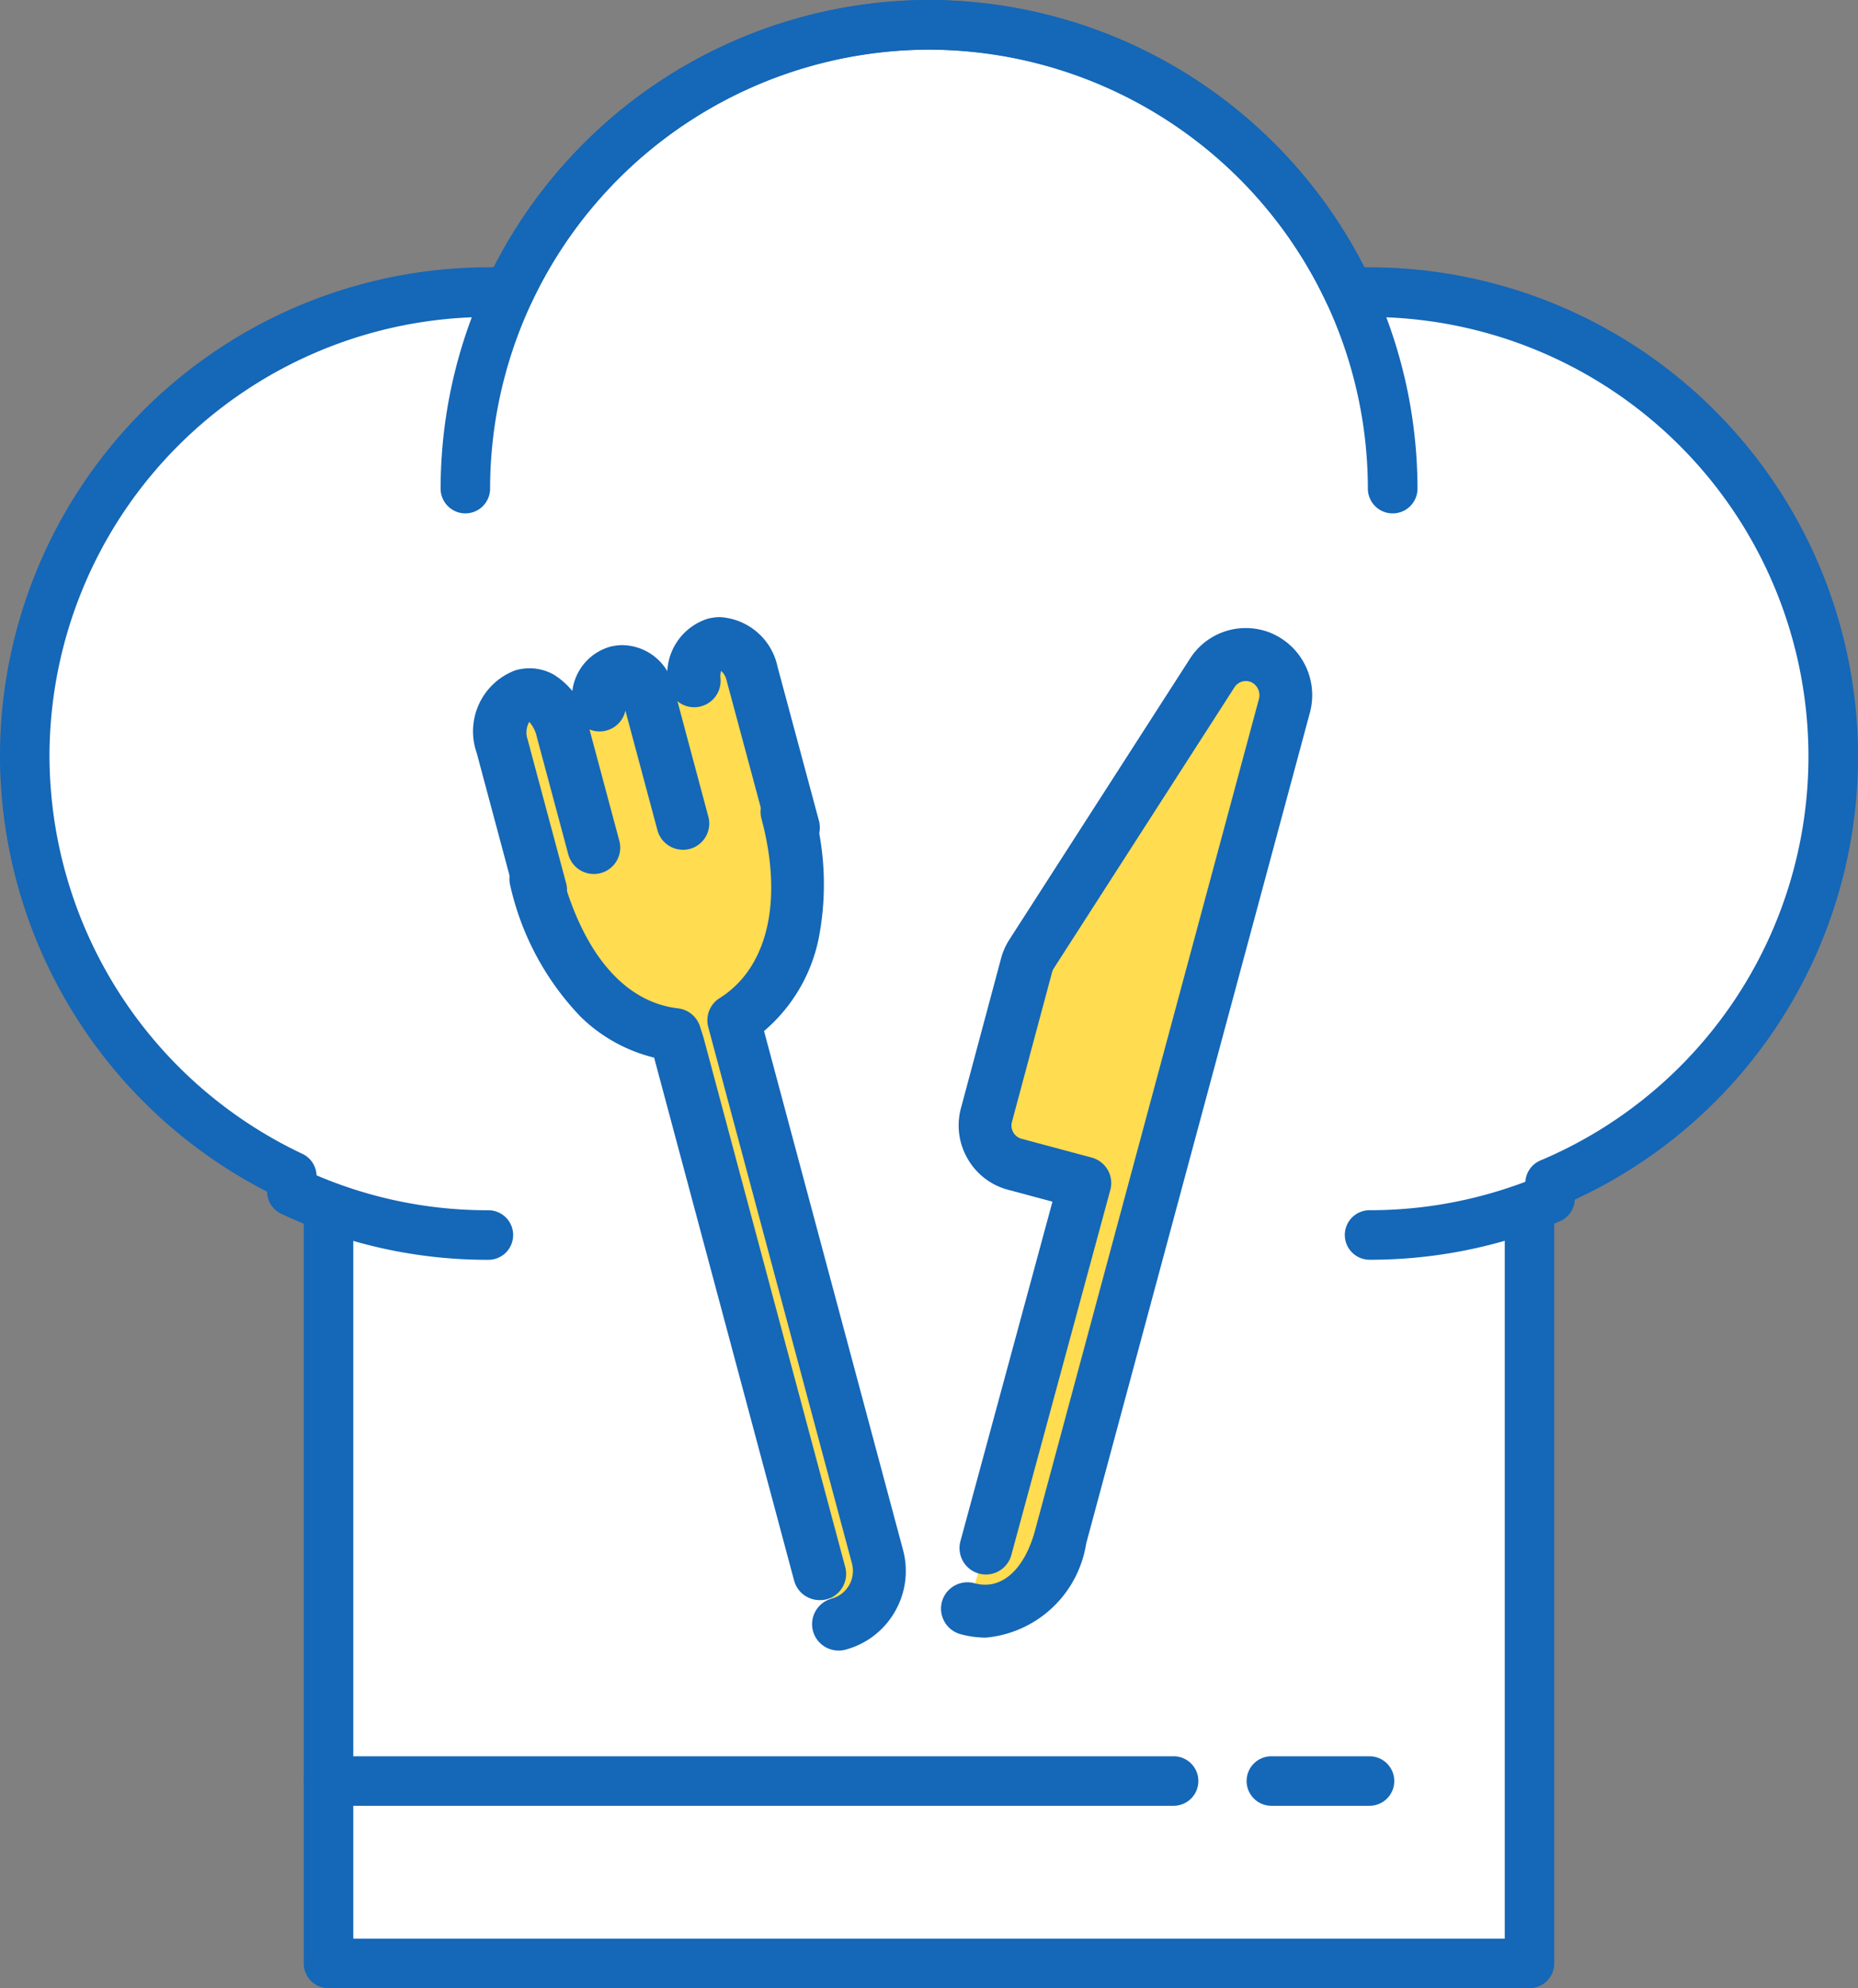
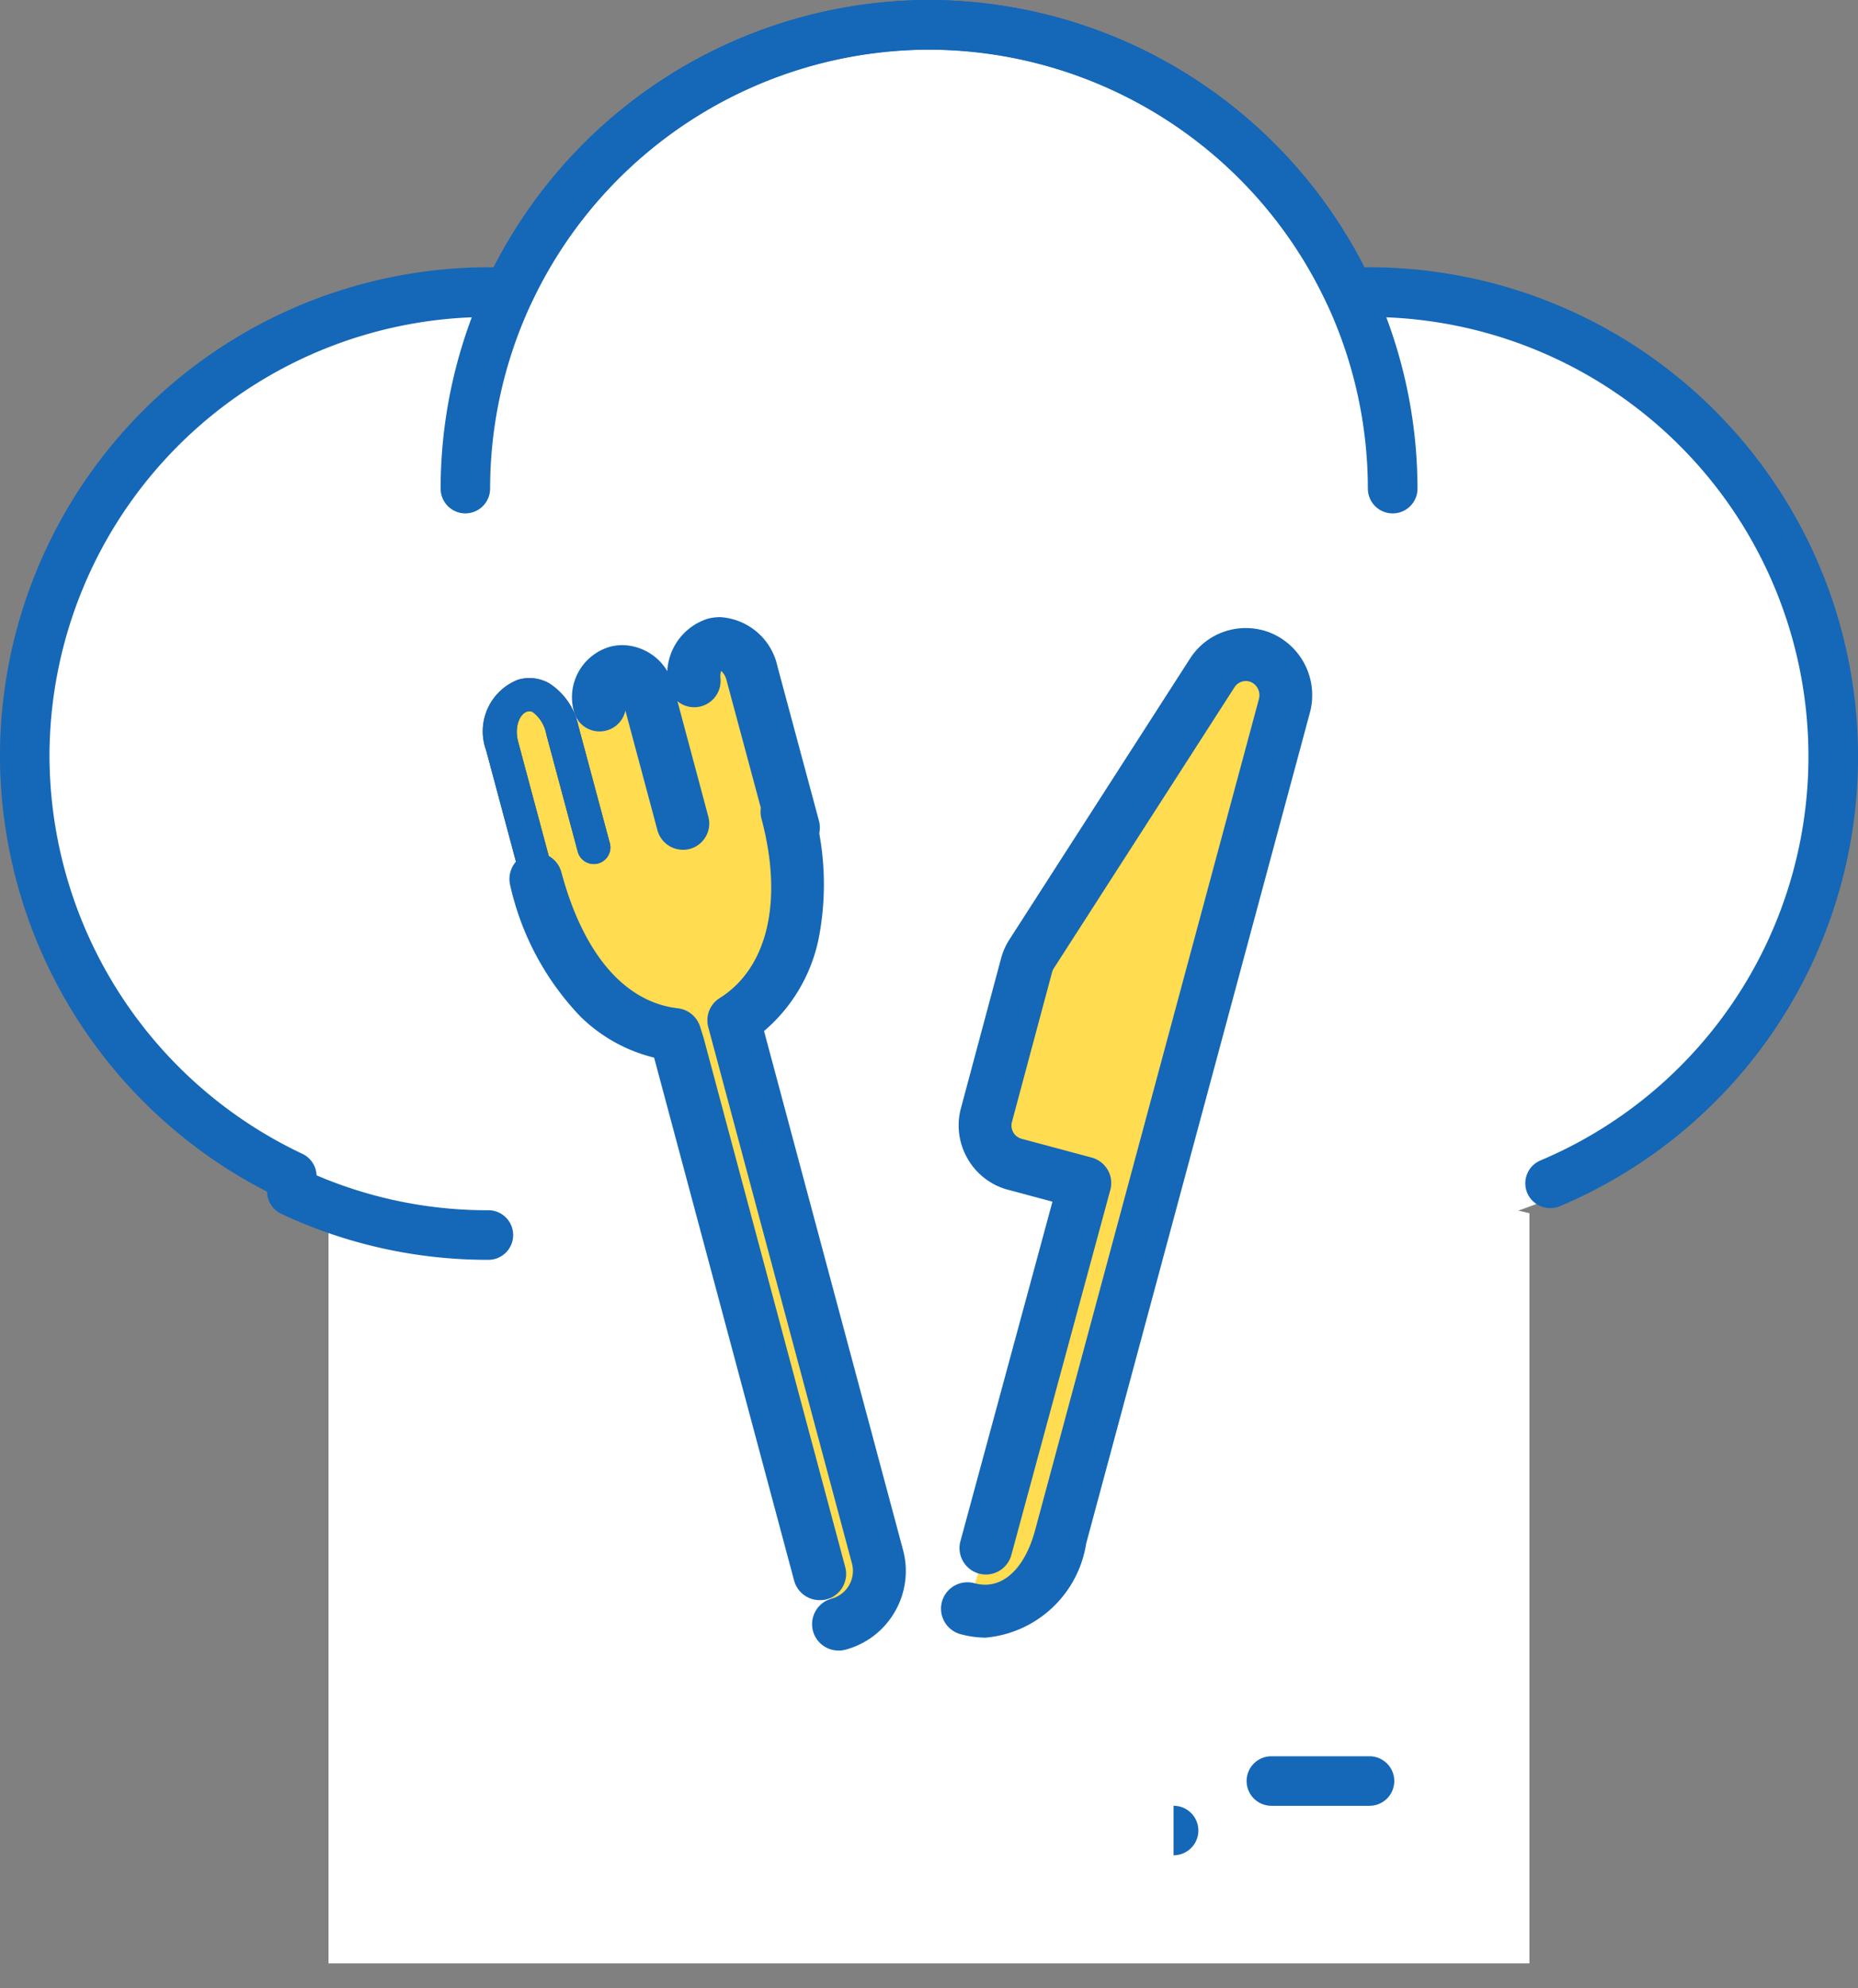
<svg xmlns="http://www.w3.org/2000/svg" width="53.765" height="57.513" viewBox="0 0 53.765 57.513">
  <rect x="0" y="0" width="53.765" height="57.513" fill="#808080" stroke="none" />
  <g id="グループ_119" data-name="グループ 119">
    <g id="グループ_118" data-name="グループ 118">
      <g id="グループ_117" data-name="グループ 117">
        <g id="グループ_115" data-name="グループ 115" transform="translate(.716 .717)">
          <path id="パス_184" data-name="パス 184" d="M-542.847 596.68l.322.075v21.7h-34.751v-21.89l-1.062-.448a13.606 13.606 0 01-7.729-12.315 13.505 13.505 0 0113.416-13.591c.2 0 .393.007.588.015a13.409 13.409 0 0112.161-7.848 13.4 13.4 0 0112.159 7.848c.2-.009.392-.015.59-.015a13.505 13.505 0 0113.419 13.589 13.6 13.6 0 01-8.193 12.524c-.301.13-.608.249-.92.356z" transform="translate(586.066 -562.378)" fill="#fff" />
        </g>
        <g id="グループ_116" data-name="グループ 116" fill="#1567b7">
-           <path id="パス_185" data-name="パス 185" d="M-536.285 643.978h-34.751a.717.717 0 01-.717-.717V621.65a.717.717 0 01.717-.716.717.717 0 01.716.716v20.894H-537v-20.706a.716.716 0 01.716-.716.716.716 0 01.716.716v21.423a.717.717 0 01-.717.717z" transform="translate(580.543 -586.465)" />
          <path id="パス_186" data-name="パス 186" d="M-542.481 596.053a.717.717 0 01-.661-.438.717.717 0 01.381-.939 12.682 12.682 0 007.756-11.7 12.715 12.715 0 00-12.7-12.7c-.2 0-.393.007-.559.015a.719.719 0 01-.68-.413 12.752 12.752 0 00-11.51-7.334 12.758 12.758 0 00-11.512 7.334.718.718 0 01-.68.413 13.433 13.433 0 00-.558-.015 12.715 12.715 0 00-12.7 12.7 12.758 12.758 0 007.316 11.507.717.717 0 01.345.953.717.717 0 01-.953.345 14.2 14.2 0 01-8.141-12.805 14.149 14.149 0 0114.137-14.137h.148a14.2 14.2 0 0112.6-7.733 14.2 14.2 0 0112.6 7.733h.149a14.15 14.15 0 0114.133 14.133A14.113 14.113 0 01-542.2 596a.7.7 0 01-.281.053z" transform="translate(587.336 -561.107)" />
-           <path id="パス_187" data-name="パス 187" d="M-517.632 623a.717.717 0 01-.717-.717.716.716 0 01.717-.716 12.674 12.674 0 004.074-.668c.28-.094.572-.2.87-.331a.717.717 0 01.939.382.717.717 0 01-.382.939c-.332.14-.658.263-.969.368a14.08 14.08 0 01-4.532.743z" transform="translate(557.264 -586.559)" />
        </g>
      </g>
      <path id="パス_188" data-name="パス 188" d="M-519.83 651.323h-2.841a.717.717 0 01-.716-.716.716.716 0 01.716-.716h2.841a.716.716 0 01.716.716.716.716 0 01-.716.716z" transform="translate(559.46 -599.087)" fill="#1567b7" />
-       <path id="パス_189" data-name="パス 189" d="M-546.583 651.323h-24.453a.717.717 0 01-.716-.716.716.716 0 01.716-.716h24.453a.716.716 0 01.717.716.717.717 0 01-.717.716z" transform="translate(580.543 -599.087)" fill="#1567b7" />
+       <path id="パス_189" data-name="パス 189" d="M-546.583 651.323h-24.453h24.453a.716.716 0 01.717.716.717.717 0 01-.717.716z" transform="translate(580.543 -599.087)" fill="#1567b7" />
      <path id="パス_190" data-name="パス 190" d="M-567.231 622.843a14.014 14.014 0 01-5.992-1.33.717.717 0 01-.345-.953.717.717 0 01.953-.345 12.59 12.59 0 005.384 1.194.716.716 0 01.716.717.716.716 0 01-.716.717z" transform="translate(581.364 -586.4)" fill="#1567b7" />
      <path id="パス_191" data-name="パス 191" d="M-537.185 575.959a.717.717 0 01-.717-.717 12.715 12.715 0 00-12.7-12.7 12.715 12.715 0 00-12.7 12.7.717.717 0 01-.716.717.717.717 0 01-.716-.717 14.149 14.149 0 0114.134-14.133 14.149 14.149 0 0114.134 14.133.717.717 0 01-.719.717z" transform="translate(577.484 -561.108)" fill="#1567b7" />
    </g>
    <path id="パス_192" data-name="パス 192" d="M-550.643 619.9l-4.1-15.286-.062-.225c1.429-.9 2.2-2.793 1.688-5.387l.039.058-1.2-4.465a1 1 0 00-1.094-.839.931.931 0 00-.578 1.058l.02.03-1.354.339-.013-.05a.756.756 0 00-.9-.573.756.756 0 00-.494.947l.017.024-1.233.308c-.223-.463-.592-.74-1.009-.619a1.146 1.146 0 00-.6 1.459l1.114 4.157h.014c.8 2.478 2.215 3.779 3.866 3.97l.089.285 4.1 15.316.546 1.45a1.6 1.6 0 001.144-1.957zm-2.863-21.481l-.059.016-.04-.162z" transform="translate(576.099 -574.867)" fill="#ffdc50" />
    <path id="パス_193" data-name="パス 193" d="M-529.266 593.93a1.21 1.21 0 00-.091-.029 1.161 1.161 0 00-1.276.494l-5.227 8.129a1.161 1.161 0 00-.145.327l-1.161 4.333a1.16 1.16 0 00.821 1.422l2.027.543-2.863 10.561-.53 1.75c1.1.3 2.235-.359 2.7-2.079l6.47-24.02a1.186 1.186 0 00-.725-1.431z" transform="translate(565.705 -574.928)" fill="#ffdc50" />
    <path id="パス_194" data-name="パス 194" d="M-554.56 599.58a.48.48 0 01-.463-.355l-1.017-3.8a.284.284 0 00-.313-.234.285.285 0 00-.154.359.479.479 0 01-.339.587.48.48 0 01-.588-.339 1.237 1.237 0 01.833-1.534 1.237 1.237 0 011.488.913l1.017 3.8a.479.479 0 01-.339.587.479.479 0 01-.125.016z" transform="translate(574.321 -575.283)" fill="#1567b7" />
-     <path id="パス_195" data-name="パス 195" d="M-547.037 625.454a.48.48 0 01-.463-.356.48.48 0 01.34-.588 1.116 1.116 0 00.788-1.365l-4.1-15.286-.061-.223a.479.479 0 01.207-.533c1.5-.946 2-3 1.33-5.5a.48.48 0 01.339-.587.48.48 0 01.588.339c.742 2.769.2 5.114-1.45 6.36l4.069 15.187a2.062 2.062 0 01-.207 1.574 2.06 2.06 0 01-1.26.966.479.479 0 01-.12.012z" transform="translate(571.299 -577.993)" fill="#4b4b4b" />
    <path id="パス_196" data-name="パス 196" d="M-549.227 599.09a.48.48 0 01-.463-.356l-1.2-4.464c-.09-.338-.344-.543-.509-.5-.149.039-.249.283-.222.544a.48.48 0 01-.427.527.479.479 0 01-.527-.427 1.4 1.4 0 01.935-1.572 1.453 1.453 0 011.677 1.179l1.2 4.464a.48.48 0 01-.339.588.479.479 0 01-.125.017z" transform="translate(572.187 -574.669)" fill="#1567b7" />
    <path id="パス_197" data-name="パス 197" d="M-552.012 625.509a.481.481 0 01-.463-.356l-4.1-15.3c-1.241-.244-3.158-1.225-4.117-4.8a.481.481 0 01.34-.588.48.48 0 01.587.34c.665 2.482 1.948 3.955 3.614 4.148a.48.48 0 01.4.333l.089.285.006.019 4.1 15.316a.48.48 0 01-.339.588.5.5 0 01-.117.015z" transform="translate(575.728 -579.506)" fill="#1567b7" />
    <path id="パス_198" data-name="パス 198" d="M-560.878 601.991a.48.48 0 01-.463-.356l-1.113-4.157a1.6 1.6 0 01.926-2.044 1.153 1.153 0 01.9.106 1.93 1.93 0 01.84 1.222l.912 3.4a.48.48 0 01-.339.587.48.48 0 01-.588-.339l-.911-3.4a1.033 1.033 0 00-.385-.635.2.2 0 00-.164-.021c-.219.064-.383.438-.266.874l1.114 4.157a.479.479 0 01-.339.587.479.479 0 01-.124.019z" transform="translate(576.522 -575.772)" fill="#4b4b4b" />
    <path id="パス_199" data-name="パス 199" d="M-537.549 621.642a2.534 2.534 0 01-.658-.09.48.48 0 01-.339-.588.48.48 0 01.588-.339c.945.253 1.753-.413 2.109-1.74l6.47-24.02a.705.705 0 00-.416-.854l-.055-.017a.678.678 0 00-.749.289l-5.228 8.129a.662.662 0 00-.085.192l-1.161 4.333a.678.678 0 00.068.517.674.674 0 00.414.317l2.027.543a.482.482 0 01.292.225.479.479 0 01.047.364l-2.864 10.56a.48.48 0 01-.588.337.48.48 0 01-.337-.588l2.738-10.1-1.563-.419a1.629 1.629 0 01-1-.764 1.634 1.634 0 01-.164-1.245l1.161-4.333a1.638 1.638 0 01.2-.463l5.228-8.129a1.635 1.635 0 011.8-.7c.043.012.086.025.127.04a1.666 1.666 0 011.022 2.007l-6.47 24.021a2.981 2.981 0 01-2.614 2.515z" transform="translate(566.076 -574.554)" fill="#4b4b4b" />
    <path id="パス_200" data-name="パス 200" d="M-554.56 599.864a.764.764 0 01-.737-.565l-.927-3.461a.766.766 0 01-.085.221.758.758 0 01-.464.356.764.764 0 01-.2.026.765.765 0 01-.737-.565 1.521 1.521 0 011.033-1.882 1.428 1.428 0 01.369-.049 1.54 1.54 0 011.467 1.162l1.017 3.8a.757.757 0 01-.076.579.757.757 0 01-.464.355.762.762 0 01-.196.023zm-1.745-4.96a.58.58 0 01.538.45l1.017 3.8a.2.2 0 00.189.145.2.2 0 00.051-.007.194.194 0 00.119-.091.194.194 0 00.02-.149l-1.017-3.8a.973.973 0 00-.919-.742.86.86 0 00-.222.029.954.954 0 00-.632 1.187.2.2 0 00.24.139.2.2 0 00.119-.092.193.193 0 00.02-.148.562.562 0 01.354-.707.47.47 0 01.128-.018z" transform="translate(574.321 -575.283)" fill="#1567b7" />
    <path id="パス_201" data-name="パス 201" d="M-547.037 625.454a.48.48 0 01-.463-.356.48.48 0 01.34-.588 1.116 1.116 0 00.788-1.365l-4.1-15.286-.061-.223a.479.479 0 01.207-.533c1.5-.946 2-3 1.33-5.5a.48.48 0 01.339-.587.48.48 0 01.588.339c.742 2.769.2 5.114-1.45 6.36l4.069 15.187a2.062 2.062 0 01-.207 1.574 2.06 2.06 0 01-1.26.966.479.479 0 01-.12.012z" transform="translate(571.299 -577.993)" fill="#1567b7" />
    <path id="パス_201_-_アウトライン" data-name="パス 201 - アウトライン" d="M-547.037 625.738a.764.764 0 01-.737-.566.766.766 0 01.54-.935.832.832 0 00.588-1.018l-4.156-15.508a.758.758 0 01.33-.847c1.392-.876 1.843-2.817 1.207-5.191a.764.764 0 01.54-.934.762.762 0 01.2-.026.765.765 0 01.737.565 8.175 8.175 0 01.174 3.888 4.759 4.759 0 01-1.576 2.652l4.021 15.007a2.344 2.344 0 01-.235 1.789 2.342 2.342 0 01-1.432 1.1.761.761 0 01-.201.024zm-1.491-24.459a.2.2 0 00-.051.007.2.2 0 00-.139.24c.7 2.627.161 4.8-1.453 5.817a.2.2 0 00-.085.218l.061.223 4.1 15.288a1.4 1.4 0 01-.988 1.712.2.2 0 00-.139.241.2.2 0 00.189.145.2.2 0 00.051-.007 1.779 1.779 0 001.088-.834 1.781 1.781 0 00.179-1.359l-4.119-15.371.152-.115c1.57-1.186 2.061-3.4 1.347-6.06a.2.2 0 00-.193-.145z" transform="translate(571.299 -577.993)" fill="#1567b7" />
    <path id="パス_202" data-name="パス 202" d="M-549.227 599.373a.765.765 0 01-.737-.566l-1.2-4.464a.53.53 0 00-.154-.266.479.479 0 00-.021.208.764.764 0 01-.68.838.761.761 0 01-.838-.679 1.681 1.681 0 011.146-1.876 1.446 1.446 0 01.364-.047 1.808 1.808 0 011.658 1.427l1.2 4.464a.765.765 0 01-.539.935.763.763 0 01-.199.026zm-2.122-5.892a.873.873 0 01.737.715l1.2 4.464a.2.2 0 00.189.146.2.2 0 00.051-.007.2.2 0 00.139-.241l-1.2-4.464a1.246 1.246 0 00-1.111-1.007.88.88 0 00-.221.028 1.123 1.123 0 00-.724 1.268.2.2 0 00.216.175.2.2 0 00.174-.215.743.743 0 01.432-.847.465.465 0 01.117-.015z" transform="translate(572.187 -574.669)" fill="#1567b7" />
    <path id="パス_203" data-name="パス 203" d="M-552.012 625.793a.765.765 0 01-.737-.566L-556.8 610.1a4.6 4.6 0 01-2.131-1.187 8.01 8.01 0 01-2.03-3.783.766.766 0 01.54-.935.767.767 0 01.2-.026.764.764 0 01.737.566c.633 2.362 1.831 3.761 3.373 3.939a.764.764 0 01.641.529l.1.317 4.1 15.316a.758.758 0 01-.076.579.759.759 0 01-.463.356.794.794 0 01-.203.022zm-8.215-21.061a.2.2 0 00-.051.007.2.2 0 00-.139.241c.9 3.343 2.614 4.345 3.9 4.6l.173.034 4.144 15.468a.2.2 0 00.189.146.222.222 0 00.054-.007.194.194 0 00.116-.091.2.2 0 00.019-.149l-4.107-15.327-.088-.283a.2.2 0 00-.164-.136c-1.79-.207-3.159-1.754-3.856-4.356a.2.2 0 00-.19-.148z" transform="translate(575.728 -579.506)" fill="#1567b7" />
    <path id="パス_204" data-name="パス 204" d="M-560.878 601.991a.48.48 0 01-.463-.356l-1.113-4.157a1.6 1.6 0 01.926-2.044 1.153 1.153 0 01.9.106 1.93 1.93 0 01.84 1.222l.912 3.4a.48.48 0 01-.339.587.48.48 0 01-.588-.339l-.911-3.4a1.033 1.033 0 00-.385-.635.2.2 0 00-.164-.021c-.219.064-.383.438-.266.874l1.114 4.157a.479.479 0 01-.339.587.479.479 0 01-.124.019z" transform="translate(576.522 -575.772)" fill="#1567b7" />
-     <path id="パス_204_-_アウトライン" data-name="パス 204 - アウトライン" d="M-560.878 602.274a.764.764 0 01-.737-.566l-1.113-4.157a1.884 1.884 0 011.12-2.389 1.472 1.472 0 01.409-.059 1.439 1.439 0 01.712.19 2.206 2.206 0 01.975 1.4l.911 3.4a.757.757 0 01-.076.579.758.758 0 01-.463.356.761.761 0 01-.2.026.765.765 0 01-.737-.565l-.911-3.4a.967.967 0 00-.219-.436.622.622 0 00-.048.507l1.114 4.157a.758.758 0 01-.076.579.758.758 0 01-.464.355.761.761 0 01-.197.023zm-.321-6.6a.9.9 0 00-.251.036 1.328 1.328 0 00-.73 1.7l1.113 4.157a.2.2 0 00.189.146.2.2 0 00.051-.007.194.194 0 00.12-.091.194.194 0 00.019-.149l-1.112-4.166a.96.96 0 01.46-1.219.479.479 0 01.383.046 1.3 1.3 0 01.519.808l.911 3.4a.2.2 0 00.24.139.2.2 0 00.119-.092.194.194 0 00.02-.148l-.912-3.4a1.653 1.653 0 00-.706-1.049.878.878 0 00-.434-.115z" transform="translate(576.522 -575.772)" fill="#1567b7" />
    <path id="パス_205" data-name="パス 205" d="M-537.549 621.642a2.534 2.534 0 01-.658-.09.48.48 0 01-.339-.588.48.48 0 01.588-.339c.945.253 1.753-.413 2.109-1.74l6.47-24.02a.705.705 0 00-.416-.854l-.055-.017a.678.678 0 00-.749.289l-5.228 8.129a.662.662 0 00-.085.192l-1.161 4.333a.678.678 0 00.068.517.674.674 0 00.414.317l2.027.543a.482.482 0 01.292.225.479.479 0 01.047.364l-2.864 10.56a.48.48 0 01-.588.337.48.48 0 01-.337-.588l2.738-10.1-1.563-.419a1.629 1.629 0 01-1-.764 1.634 1.634 0 01-.164-1.245l1.161-4.333a1.638 1.638 0 01.2-.463l5.228-8.129a1.635 1.635 0 011.8-.7c.043.012.086.025.127.04a1.666 1.666 0 011.022 2.007l-6.47 24.021a2.981 2.981 0 01-2.614 2.515z" transform="translate(566.076 -574.554)" fill="#1567b7" />
    <path id="パス_205_-_アウトライン" data-name="パス 205 - アウトライン" d="M-537.549 621.926a2.829 2.829 0 01-.731-.1.765.765 0 01-.54-.935.765.765 0 01.737-.566.77.77 0 01.2.026 1.223 1.223 0 00.317.044c.64 0 1.18-.592 1.445-1.583l6.47-24.021a.421.421 0 00-.235-.512l-.037-.011a.4.4 0 00-.1-.014.394.394 0 00-.332.183l-5.228 8.129a.378.378 0 00-.049.111l-1.162 4.334a.4.4 0 00.04.3.393.393 0 00.241.185l2.027.543a.771.771 0 01.464.357.758.758 0 01.075.58l-2.864 10.561a.765.765 0 01-.736.563.762.762 0 01-.2-.027.764.764 0 01-.537-.936l2.663-9.822-1.288-.345a1.911 1.911 0 01-1.168-.9 1.915 1.915 0 01-.192-1.46l1.161-4.333a1.92 1.92 0 01.24-.543l5.227-8.128a1.913 1.913 0 011.615-.884 1.936 1.936 0 01.5.066c.053.014.1.03.151.047a1.95 1.95 0 011.2 2.347l-6.47 24.021a3.236 3.236 0 01-2.904 2.723zm-.534-1.033a.2.2 0 00-.19.146.2.2 0 00.139.24 2.26 2.26 0 00.584.081c1.281 0 2.068-1.238 2.351-2.3l6.47-24.021a1.381 1.381 0 00-.843-1.666c-.035-.013-.07-.023-.107-.034a1.372 1.372 0 00-.354-.047 1.349 1.349 0 00-1.138.623l-5.228 8.129a1.355 1.355 0 00-.169.383l-1.161 4.333a1.352 1.352 0 00.136 1.03 1.347 1.347 0 00.823.631l1.837.492-2.812 10.371a.2.2 0 00.138.241.2.2 0 00.051.007.2.2 0 00.189-.145l2.864-10.56a.194.194 0 00-.019-.148.2.2 0 00-.12-.093l-2.026-.543a.956.956 0 01-.586-.449.96.96 0 01-.1-.731l1.162-4.333a.947.947 0 01.12-.273l5.228-8.128a.958.958 0 01.809-.443.972.972 0 01.252.033l.07.022h.006a.99.99 0 01.6 1.194l-6.47 24.021c-.336 1.254-1.081 2-1.993 2a1.789 1.789 0 01-.463-.063.2.2 0 00-.05-.001z" transform="translate(566.076 -574.554)" fill="#1567b7" />
  </g>
</svg>